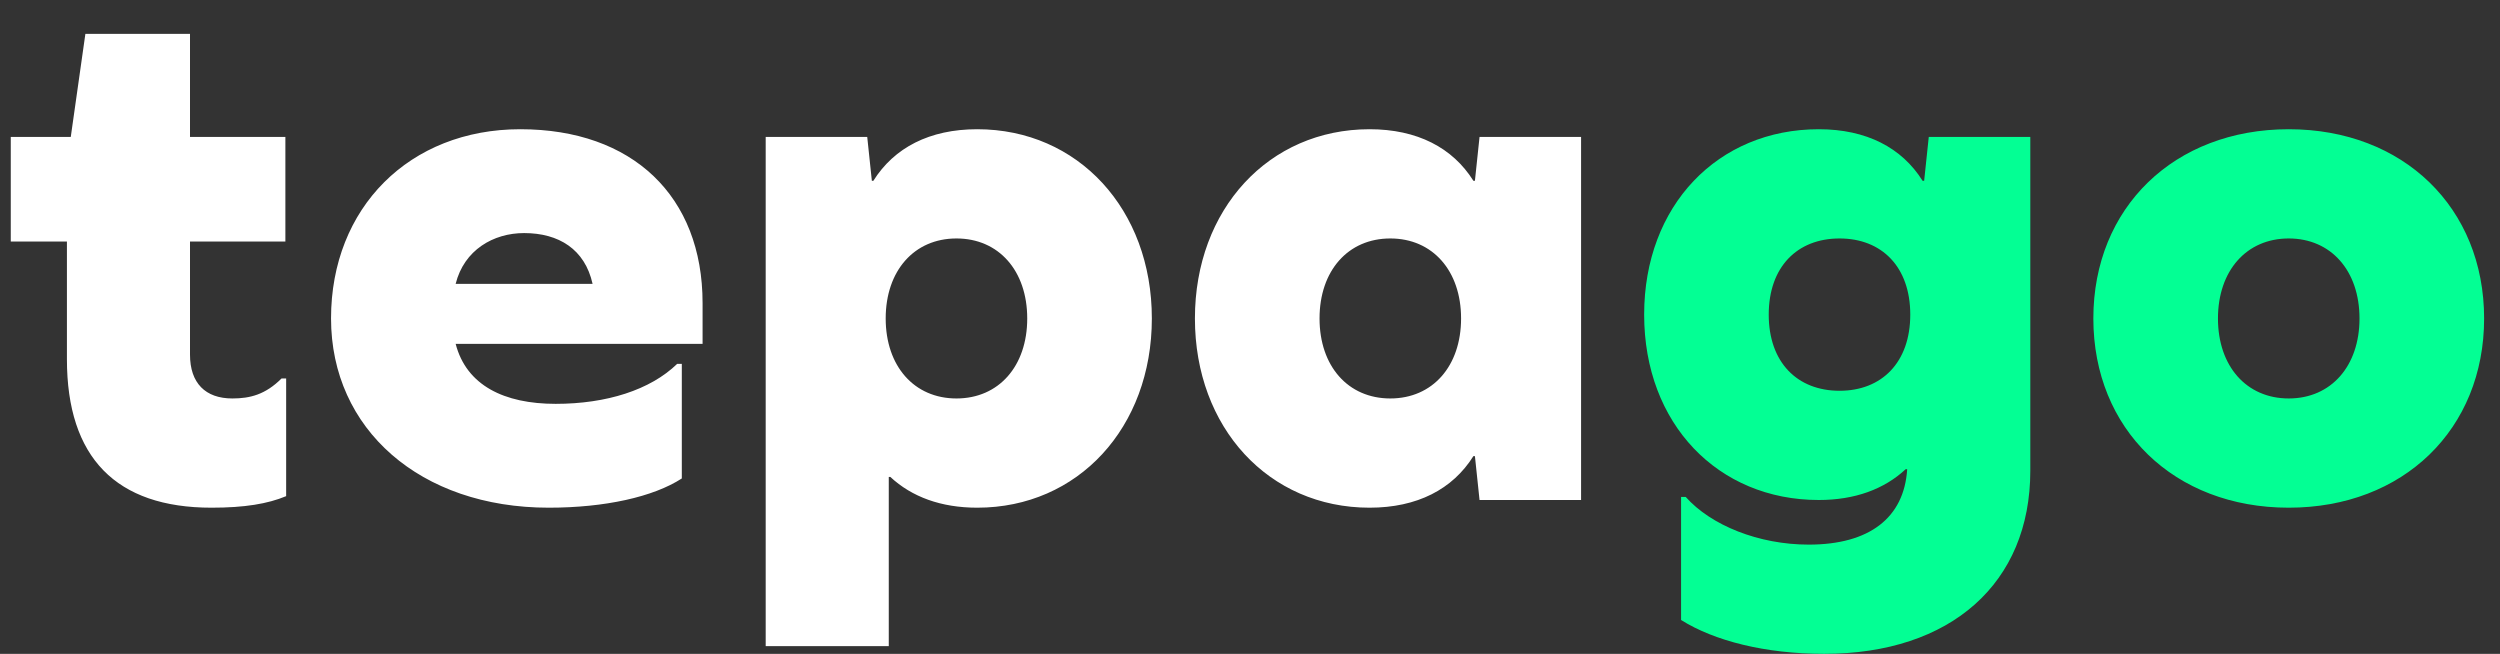
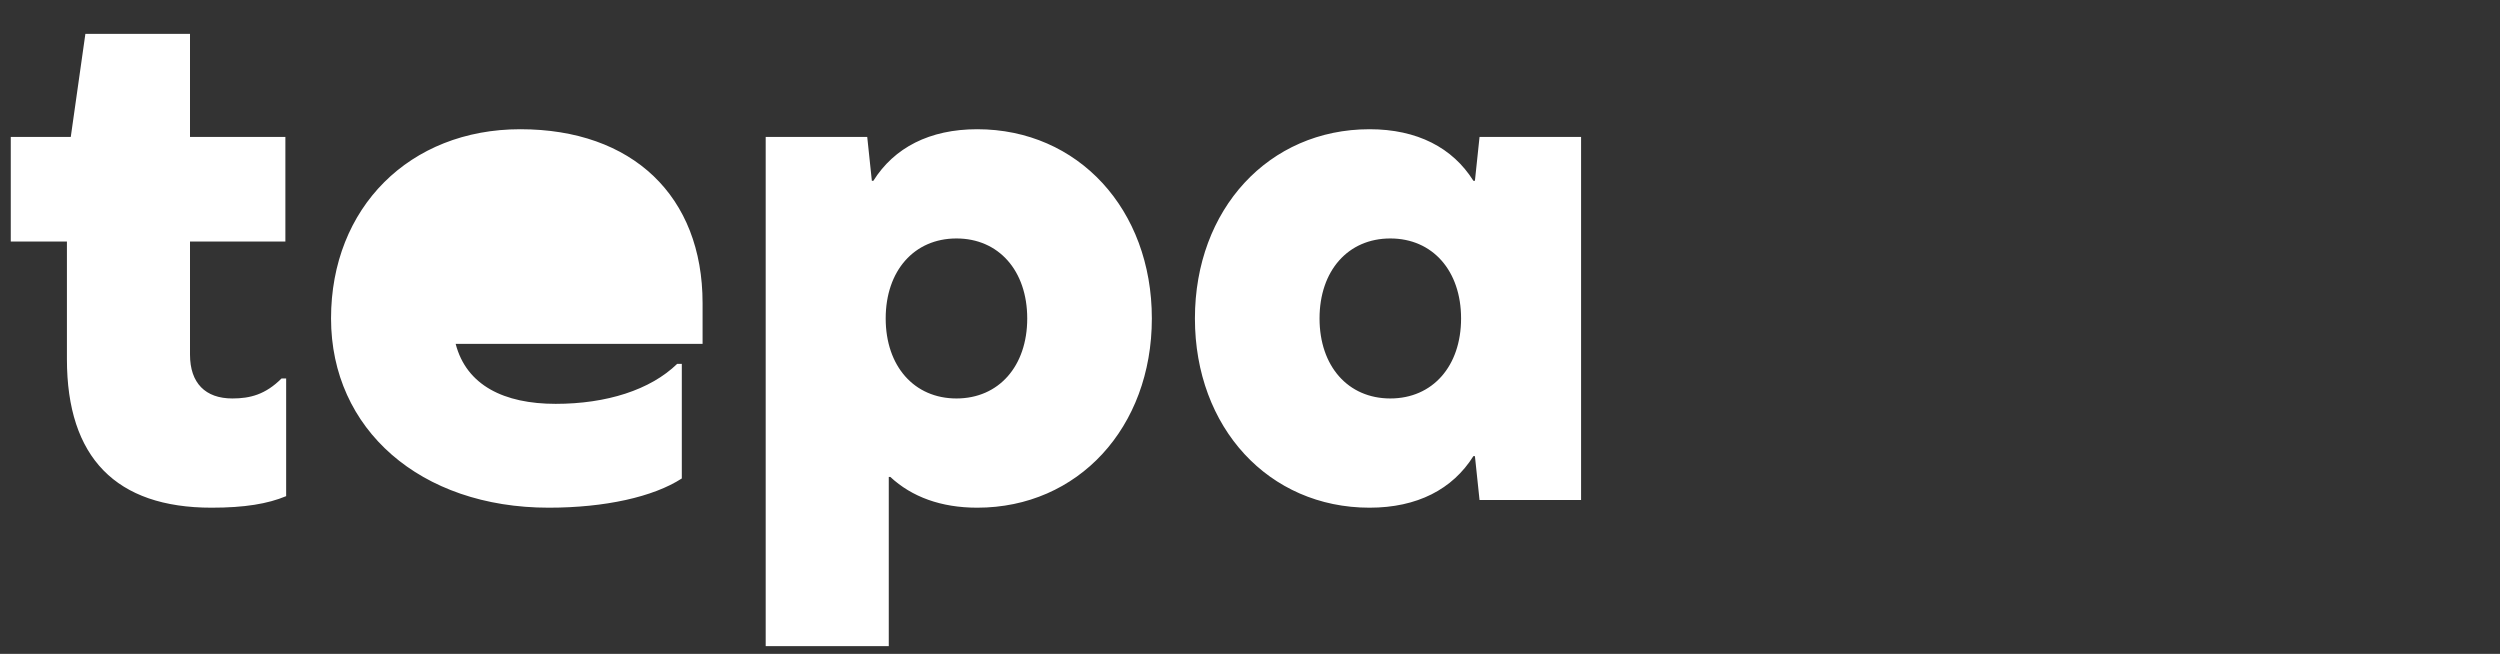
<svg xmlns="http://www.w3.org/2000/svg" width="65" height="17" viewBox="0 0 65 17" fill="none">
  <rect x="0" y="0" width="65" height="17" fill="#333333" stroke="none" />
-   <path d="M7.44 9.84V12.9C6.96 13.1 6.36 13.2 5.5 13.2C3.02 13.2 1.74 11.9 1.74 9.34V6.28H0.28V3.56H1.84L2.22 0.88H4.94V3.56H7.42V6.28H4.94V9.22C4.94 9.96 5.34 10.36 6.04 10.36C6.5 10.36 6.9 10.26 7.32 9.84H7.44ZM18.267 8.94H11.847C12.127 10.02 13.107 10.5 14.447 10.5C15.767 10.5 16.907 10.14 17.607 9.46H17.727V12.44C16.987 12.92 15.727 13.2 14.267 13.2C10.927 13.2 8.607 11.16 8.607 8.28C8.607 5.4 10.647 3.36 13.527 3.36C16.447 3.36 18.267 5.1 18.267 7.88V8.94ZM13.627 6.06C12.827 6.06 12.067 6.5 11.847 7.38H15.407C15.207 6.48 14.527 6.06 13.627 6.06ZM25.408 3.36C28.028 3.36 29.948 5.44 29.948 8.28C29.948 11.12 28.028 13.2 25.408 13.2C24.468 13.2 23.708 12.92 23.148 12.4H23.108V16.8H19.908V3.56H22.548L22.668 4.7H22.708C23.248 3.84 24.168 3.36 25.408 3.36ZM24.868 10.36C25.968 10.36 26.708 9.52 26.708 8.28C26.708 7.04 25.968 6.2 24.868 6.2C23.768 6.2 23.028 7.04 23.028 8.28C23.028 9.52 23.768 10.36 24.868 10.36ZM41.108 13H38.468L38.348 11.86H38.308C37.768 12.72 36.848 13.2 35.608 13.2C32.988 13.2 31.068 11.12 31.068 8.28C31.068 5.44 32.988 3.36 35.608 3.36C36.848 3.36 37.768 3.84 38.308 4.7H38.348L38.468 3.56H41.108V13ZM36.148 10.36C37.248 10.36 37.988 9.52 37.988 8.28C37.988 7.04 37.248 6.2 36.148 6.2C35.048 6.2 34.308 7.04 34.308 8.28C34.308 9.52 35.048 10.36 36.148 10.36Z" fill="white" />
-   <path d="M52.788 3.56V12.24C52.788 15.16 50.727 17 47.428 17C45.888 17 44.568 16.66 43.708 16.12V12.92H43.828C44.487 13.66 45.727 14.16 47.028 14.16C48.608 14.16 49.508 13.46 49.587 12.2H49.547C48.987 12.72 48.227 13 47.288 13C44.667 13 42.748 11.02 42.748 8.18C42.748 5.34 44.667 3.36 47.288 3.36C48.528 3.36 49.447 3.84 49.987 4.7H50.028L50.148 3.56H52.788ZM47.828 10.16C48.928 10.16 49.667 9.42 49.667 8.18C49.667 6.94 48.928 6.2 47.828 6.2C46.727 6.2 45.987 6.94 45.987 8.18C45.987 9.42 46.727 10.16 47.828 10.16ZM59.507 3.36C62.487 3.36 64.587 5.4 64.587 8.28C64.587 11.16 62.487 13.2 59.507 13.2C56.527 13.2 54.427 11.16 54.427 8.28C54.427 5.4 56.527 3.36 59.507 3.36ZM59.507 6.2C58.407 6.2 57.667 7.04 57.667 8.28C57.667 9.52 58.407 10.36 59.507 10.36C60.607 10.36 61.347 9.52 61.347 8.28C61.347 7.04 60.607 6.2 59.507 6.2Z" fill="#03FF94" />
+   <path d="M7.44 9.84V12.9C6.96 13.1 6.36 13.2 5.5 13.2C3.02 13.2 1.74 11.9 1.74 9.34V6.28H0.28V3.56H1.84L2.22 0.88H4.94V3.56H7.42V6.28H4.94V9.22C4.94 9.96 5.34 10.36 6.04 10.36C6.5 10.36 6.9 10.26 7.32 9.84H7.44ZM18.267 8.94H11.847C12.127 10.02 13.107 10.5 14.447 10.5C15.767 10.5 16.907 10.14 17.607 9.46H17.727V12.44C16.987 12.92 15.727 13.2 14.267 13.2C10.927 13.2 8.607 11.16 8.607 8.28C8.607 5.4 10.647 3.36 13.527 3.36C16.447 3.36 18.267 5.1 18.267 7.88V8.94ZM13.627 6.06H15.407C15.207 6.48 14.527 6.06 13.627 6.06ZM25.408 3.36C28.028 3.36 29.948 5.44 29.948 8.28C29.948 11.12 28.028 13.2 25.408 13.2C24.468 13.2 23.708 12.92 23.148 12.4H23.108V16.8H19.908V3.56H22.548L22.668 4.7H22.708C23.248 3.84 24.168 3.36 25.408 3.36ZM24.868 10.36C25.968 10.36 26.708 9.52 26.708 8.28C26.708 7.04 25.968 6.2 24.868 6.2C23.768 6.2 23.028 7.04 23.028 8.28C23.028 9.52 23.768 10.36 24.868 10.36ZM41.108 13H38.468L38.348 11.86H38.308C37.768 12.72 36.848 13.2 35.608 13.2C32.988 13.2 31.068 11.12 31.068 8.28C31.068 5.44 32.988 3.36 35.608 3.36C36.848 3.36 37.768 3.84 38.308 4.7H38.348L38.468 3.56H41.108V13ZM36.148 10.36C37.248 10.36 37.988 9.52 37.988 8.28C37.988 7.04 37.248 6.2 36.148 6.2C35.048 6.2 34.308 7.04 34.308 8.28C34.308 9.52 35.048 10.36 36.148 10.36Z" fill="white" />
</svg>